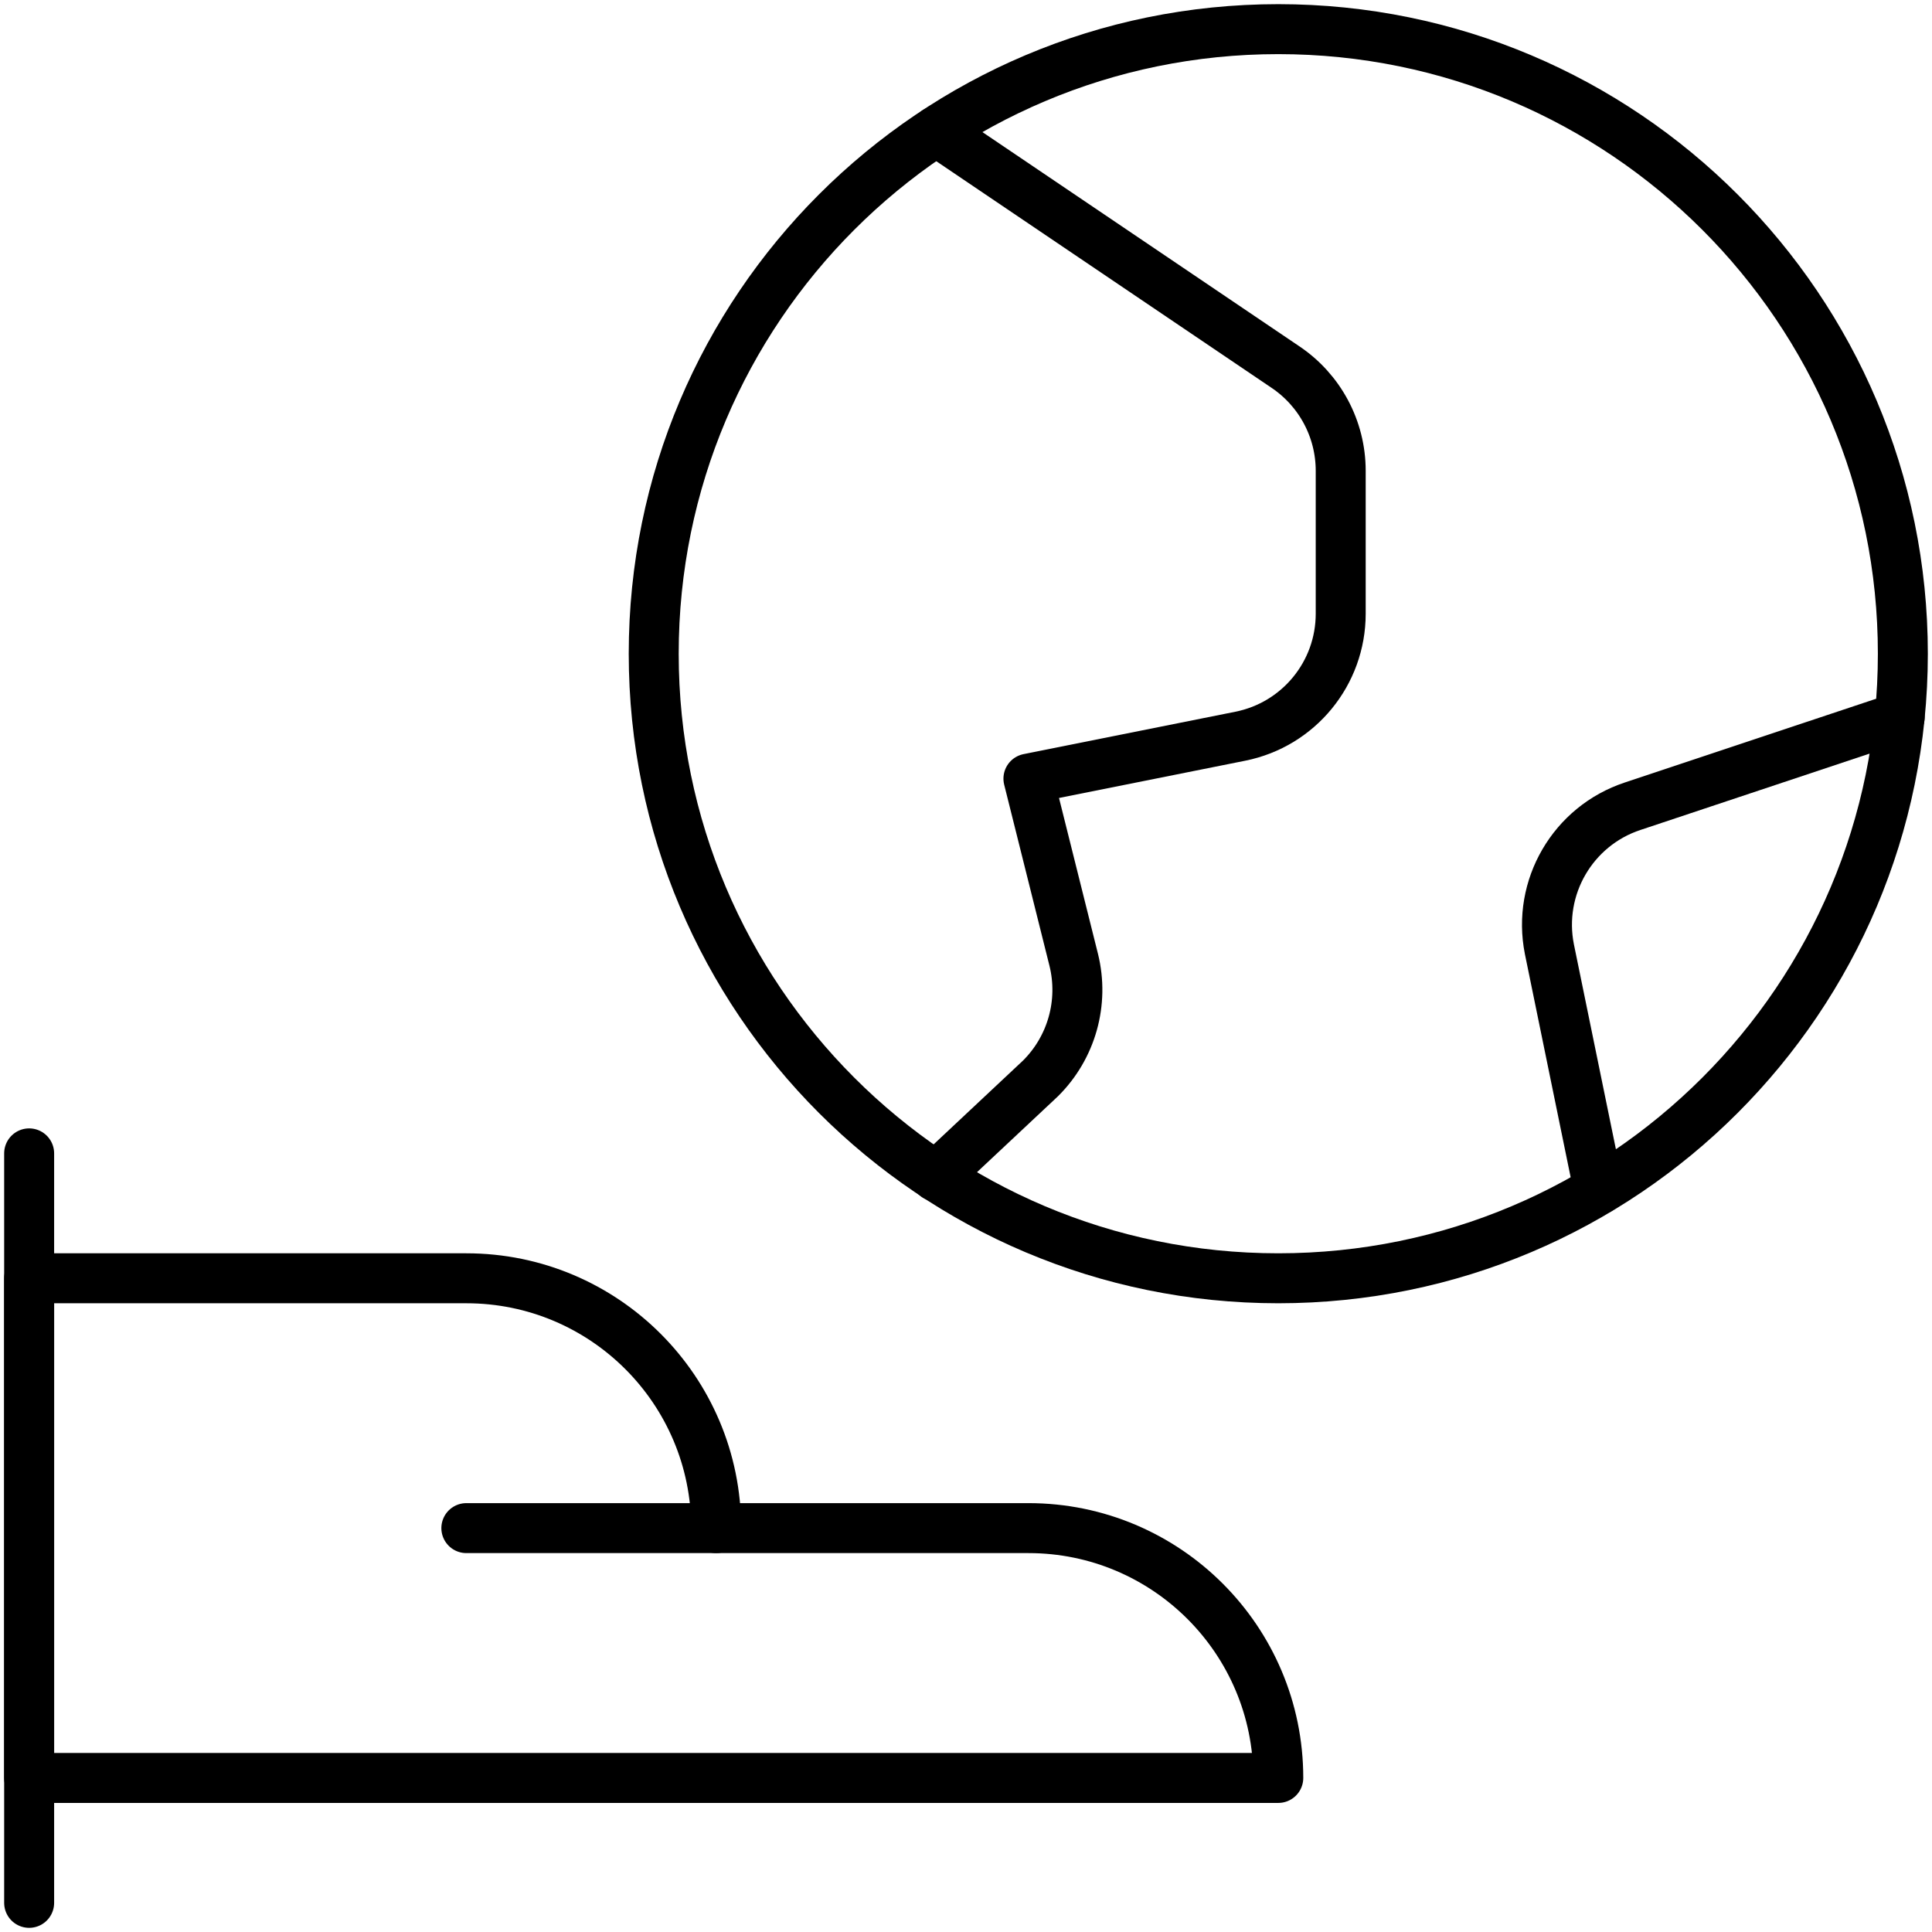
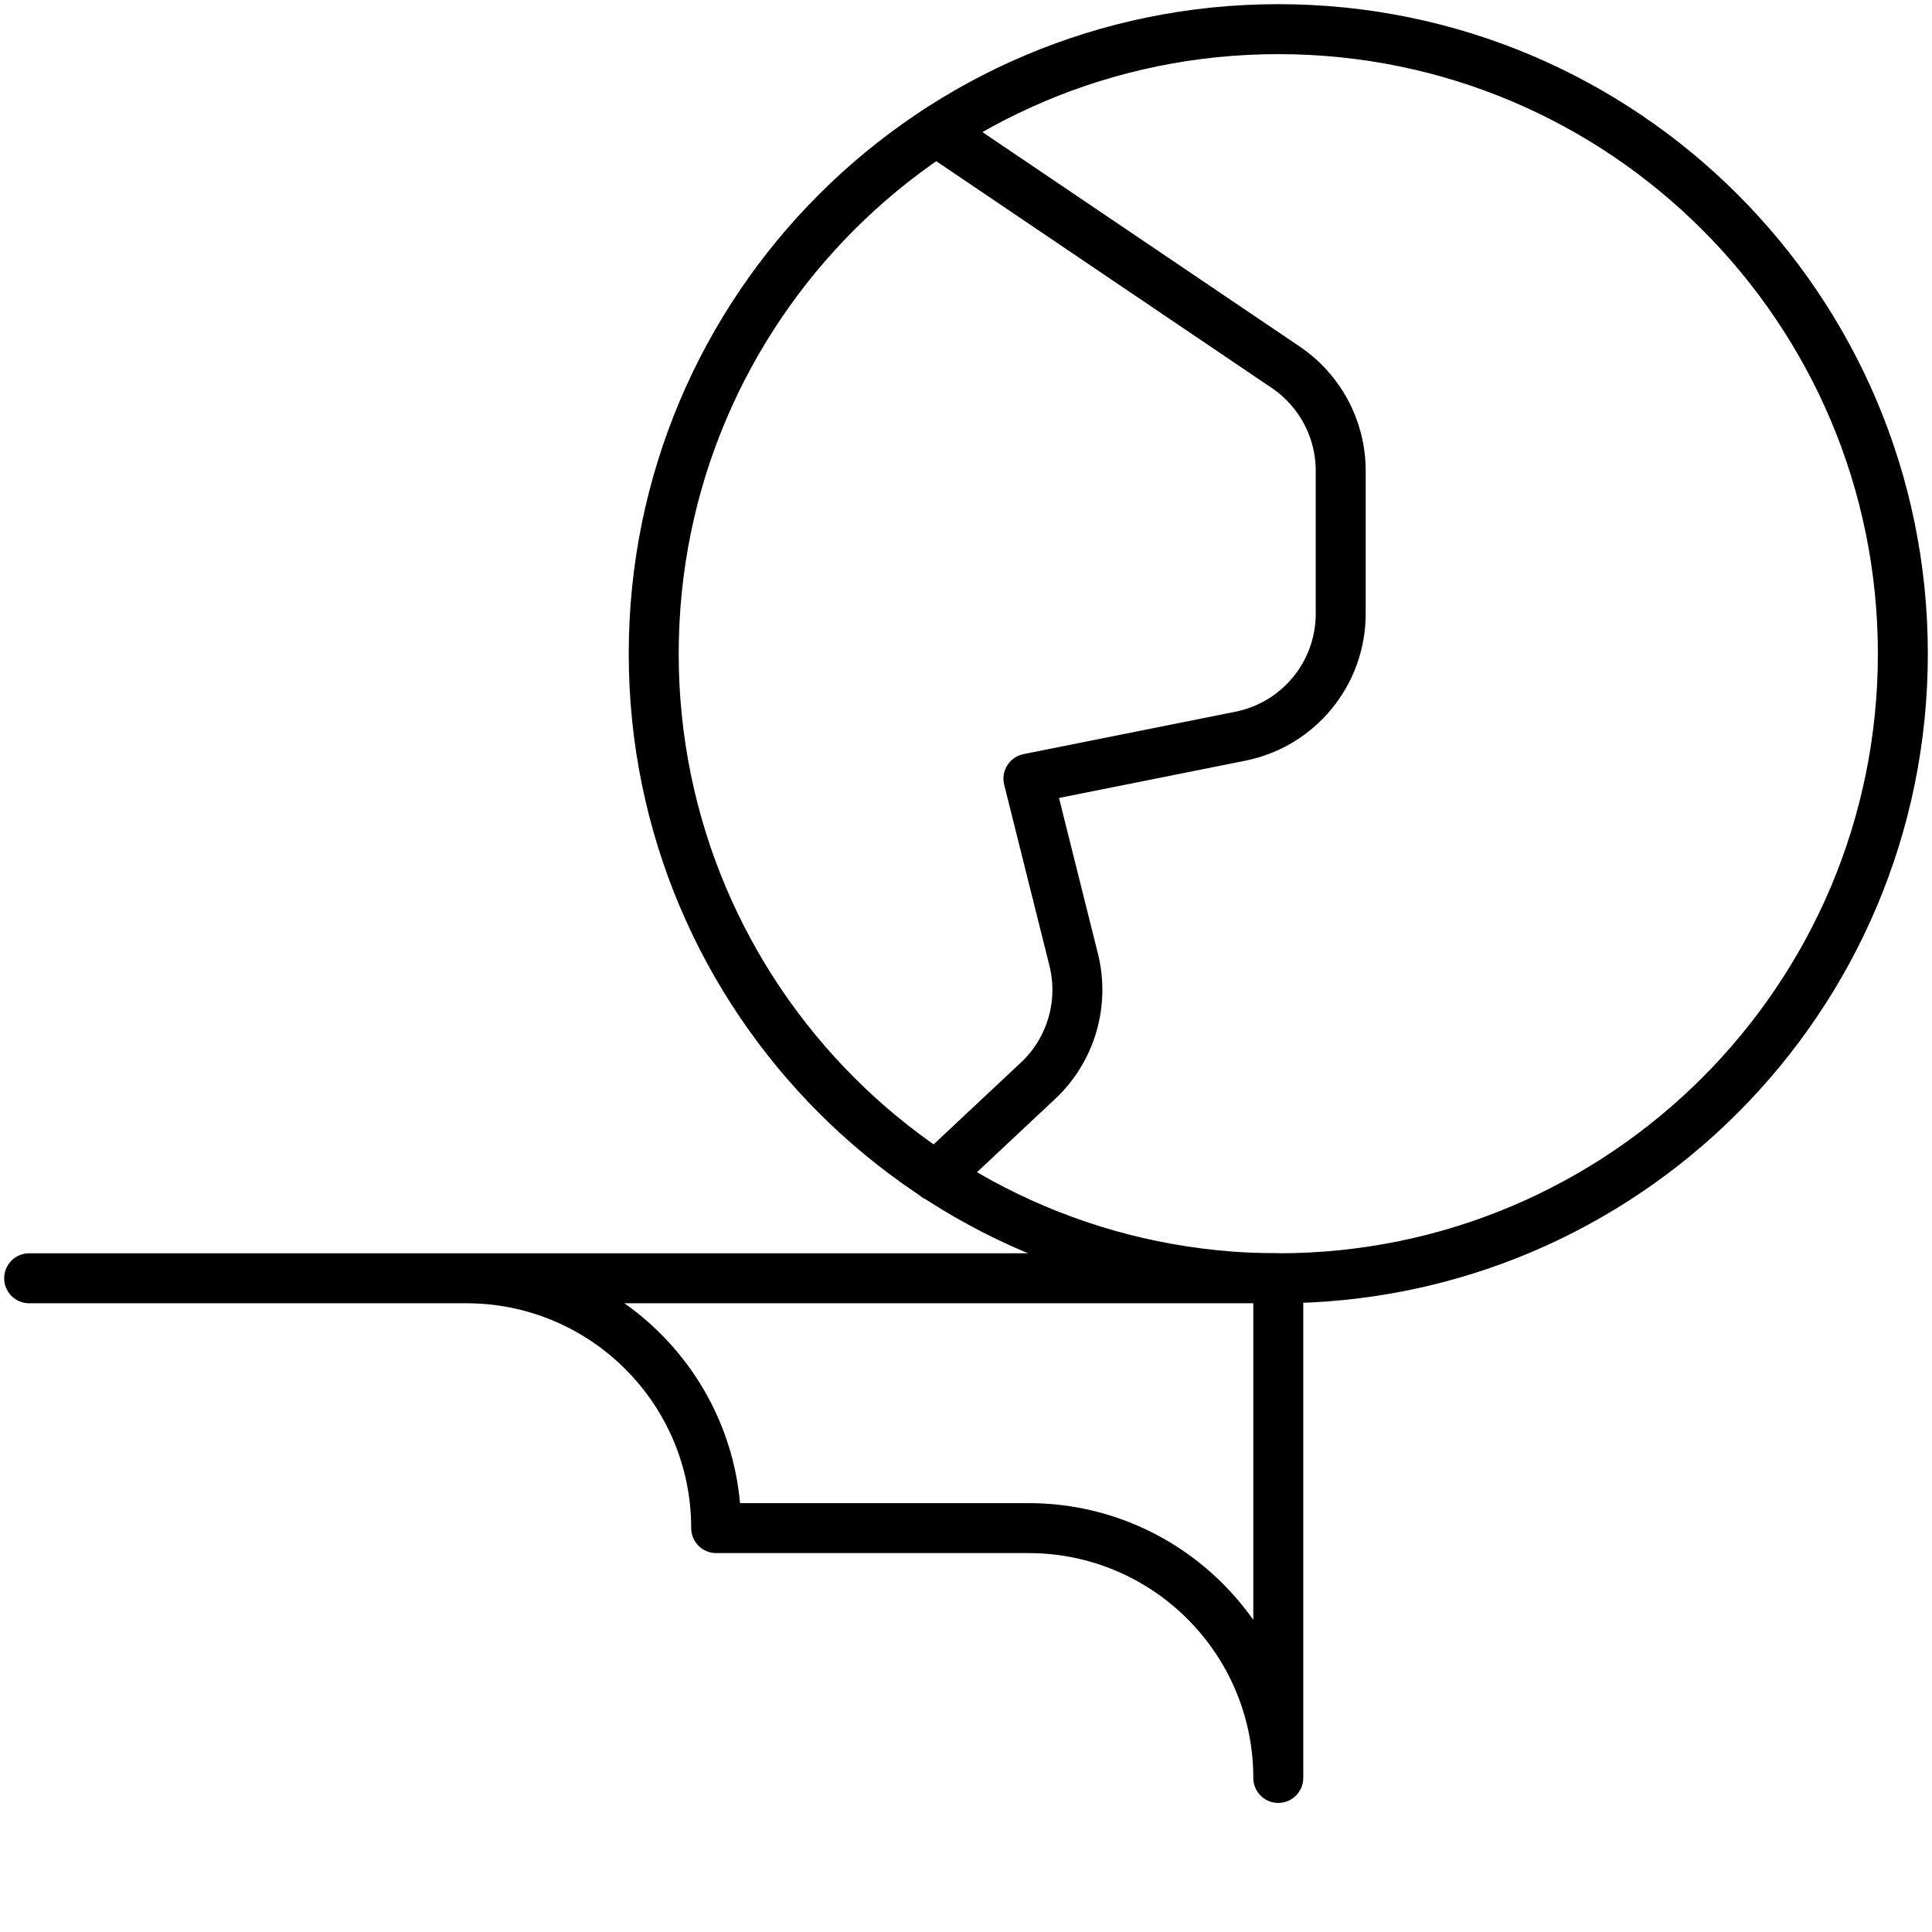
<svg xmlns="http://www.w3.org/2000/svg" width="58" height="58" viewBox="0 0 58 58" fill="none">
-   <path d="M0.875 34.625V57.125" stroke="black" stroke-width="1.5" stroke-linecap="round" stroke-linejoin="round" />
-   <path fill-rule="evenodd" clip-rule="evenodd" d="M38.375 53.375C38.375 49.233 35.017 45.875 30.875 45.875H21.5C21.5 41.733 18.142 38.375 14 38.375H0.875V53.375H38.375Z" stroke="black" stroke-width="1.5" stroke-linecap="round" stroke-linejoin="round" />
-   <path d="M14 45.875H21.5" stroke="black" stroke-width="1.5" stroke-linecap="round" stroke-linejoin="round" />
+   <path fill-rule="evenodd" clip-rule="evenodd" d="M38.375 53.375C38.375 49.233 35.017 45.875 30.875 45.875H21.5C21.5 41.733 18.142 38.375 14 38.375H0.875H38.375Z" stroke="black" stroke-width="1.5" stroke-linecap="round" stroke-linejoin="round" />
  <path fill-rule="evenodd" clip-rule="evenodd" d="M38.375 38.375C48.73 38.375 57.125 29.98 57.125 19.625C57.125 9.27 48.73 0.875 38.375 0.875C28.02 0.875 19.625 9.27 19.625 19.625C19.625 29.98 28.02 38.375 38.375 38.375Z" stroke="black" stroke-width="1.5" stroke-linecap="round" stroke-linejoin="round" />
  <path d="M28.109 3.935L38.579 11.012C39.622 11.708 40.249 12.879 40.249 14.133V18.425C40.249 20.213 38.987 21.752 37.234 22.102L30.874 23.375L32.234 28.815C32.551 30.096 32.171 31.449 31.234 32.377L28.097 35.318" stroke="black" stroke-width="1.5" stroke-linecap="round" stroke-linejoin="round" />
-   <path d="M57.029 21.532L49.014 24.203C47.217 24.797 46.144 26.638 46.514 28.495L47.994 35.715" stroke="black" stroke-width="1.5" stroke-linecap="round" stroke-linejoin="round" />
</svg>